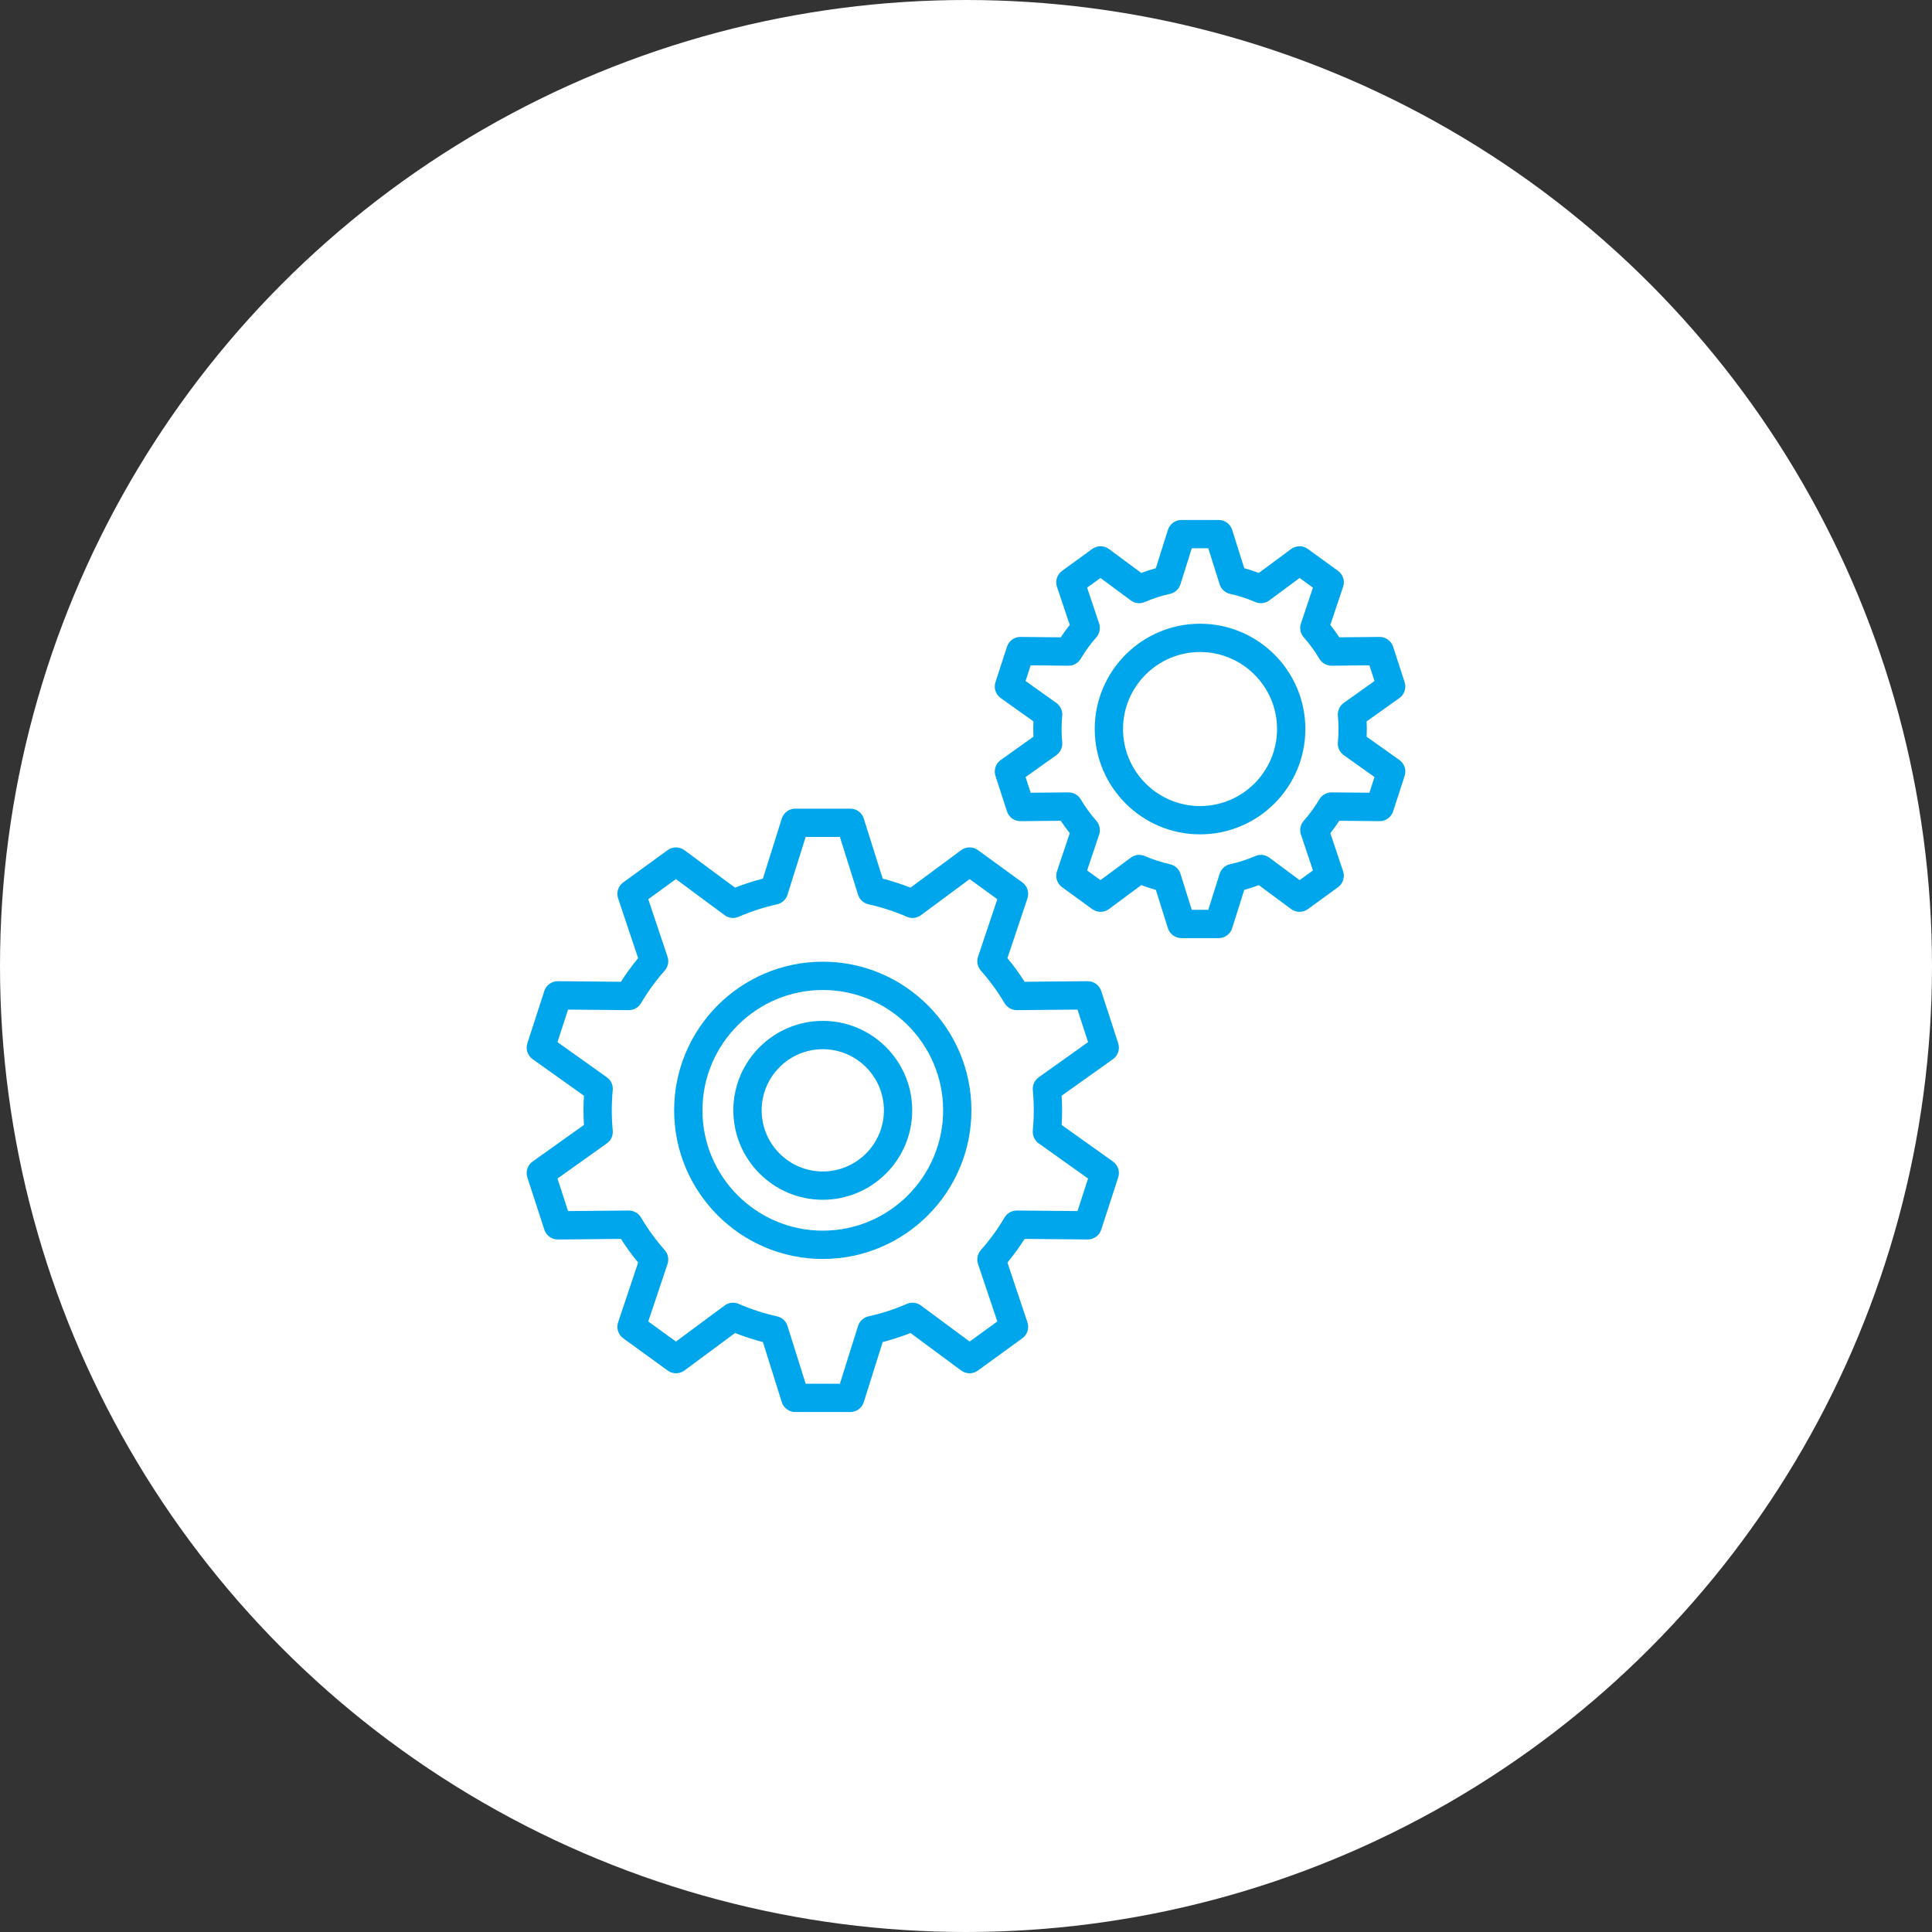
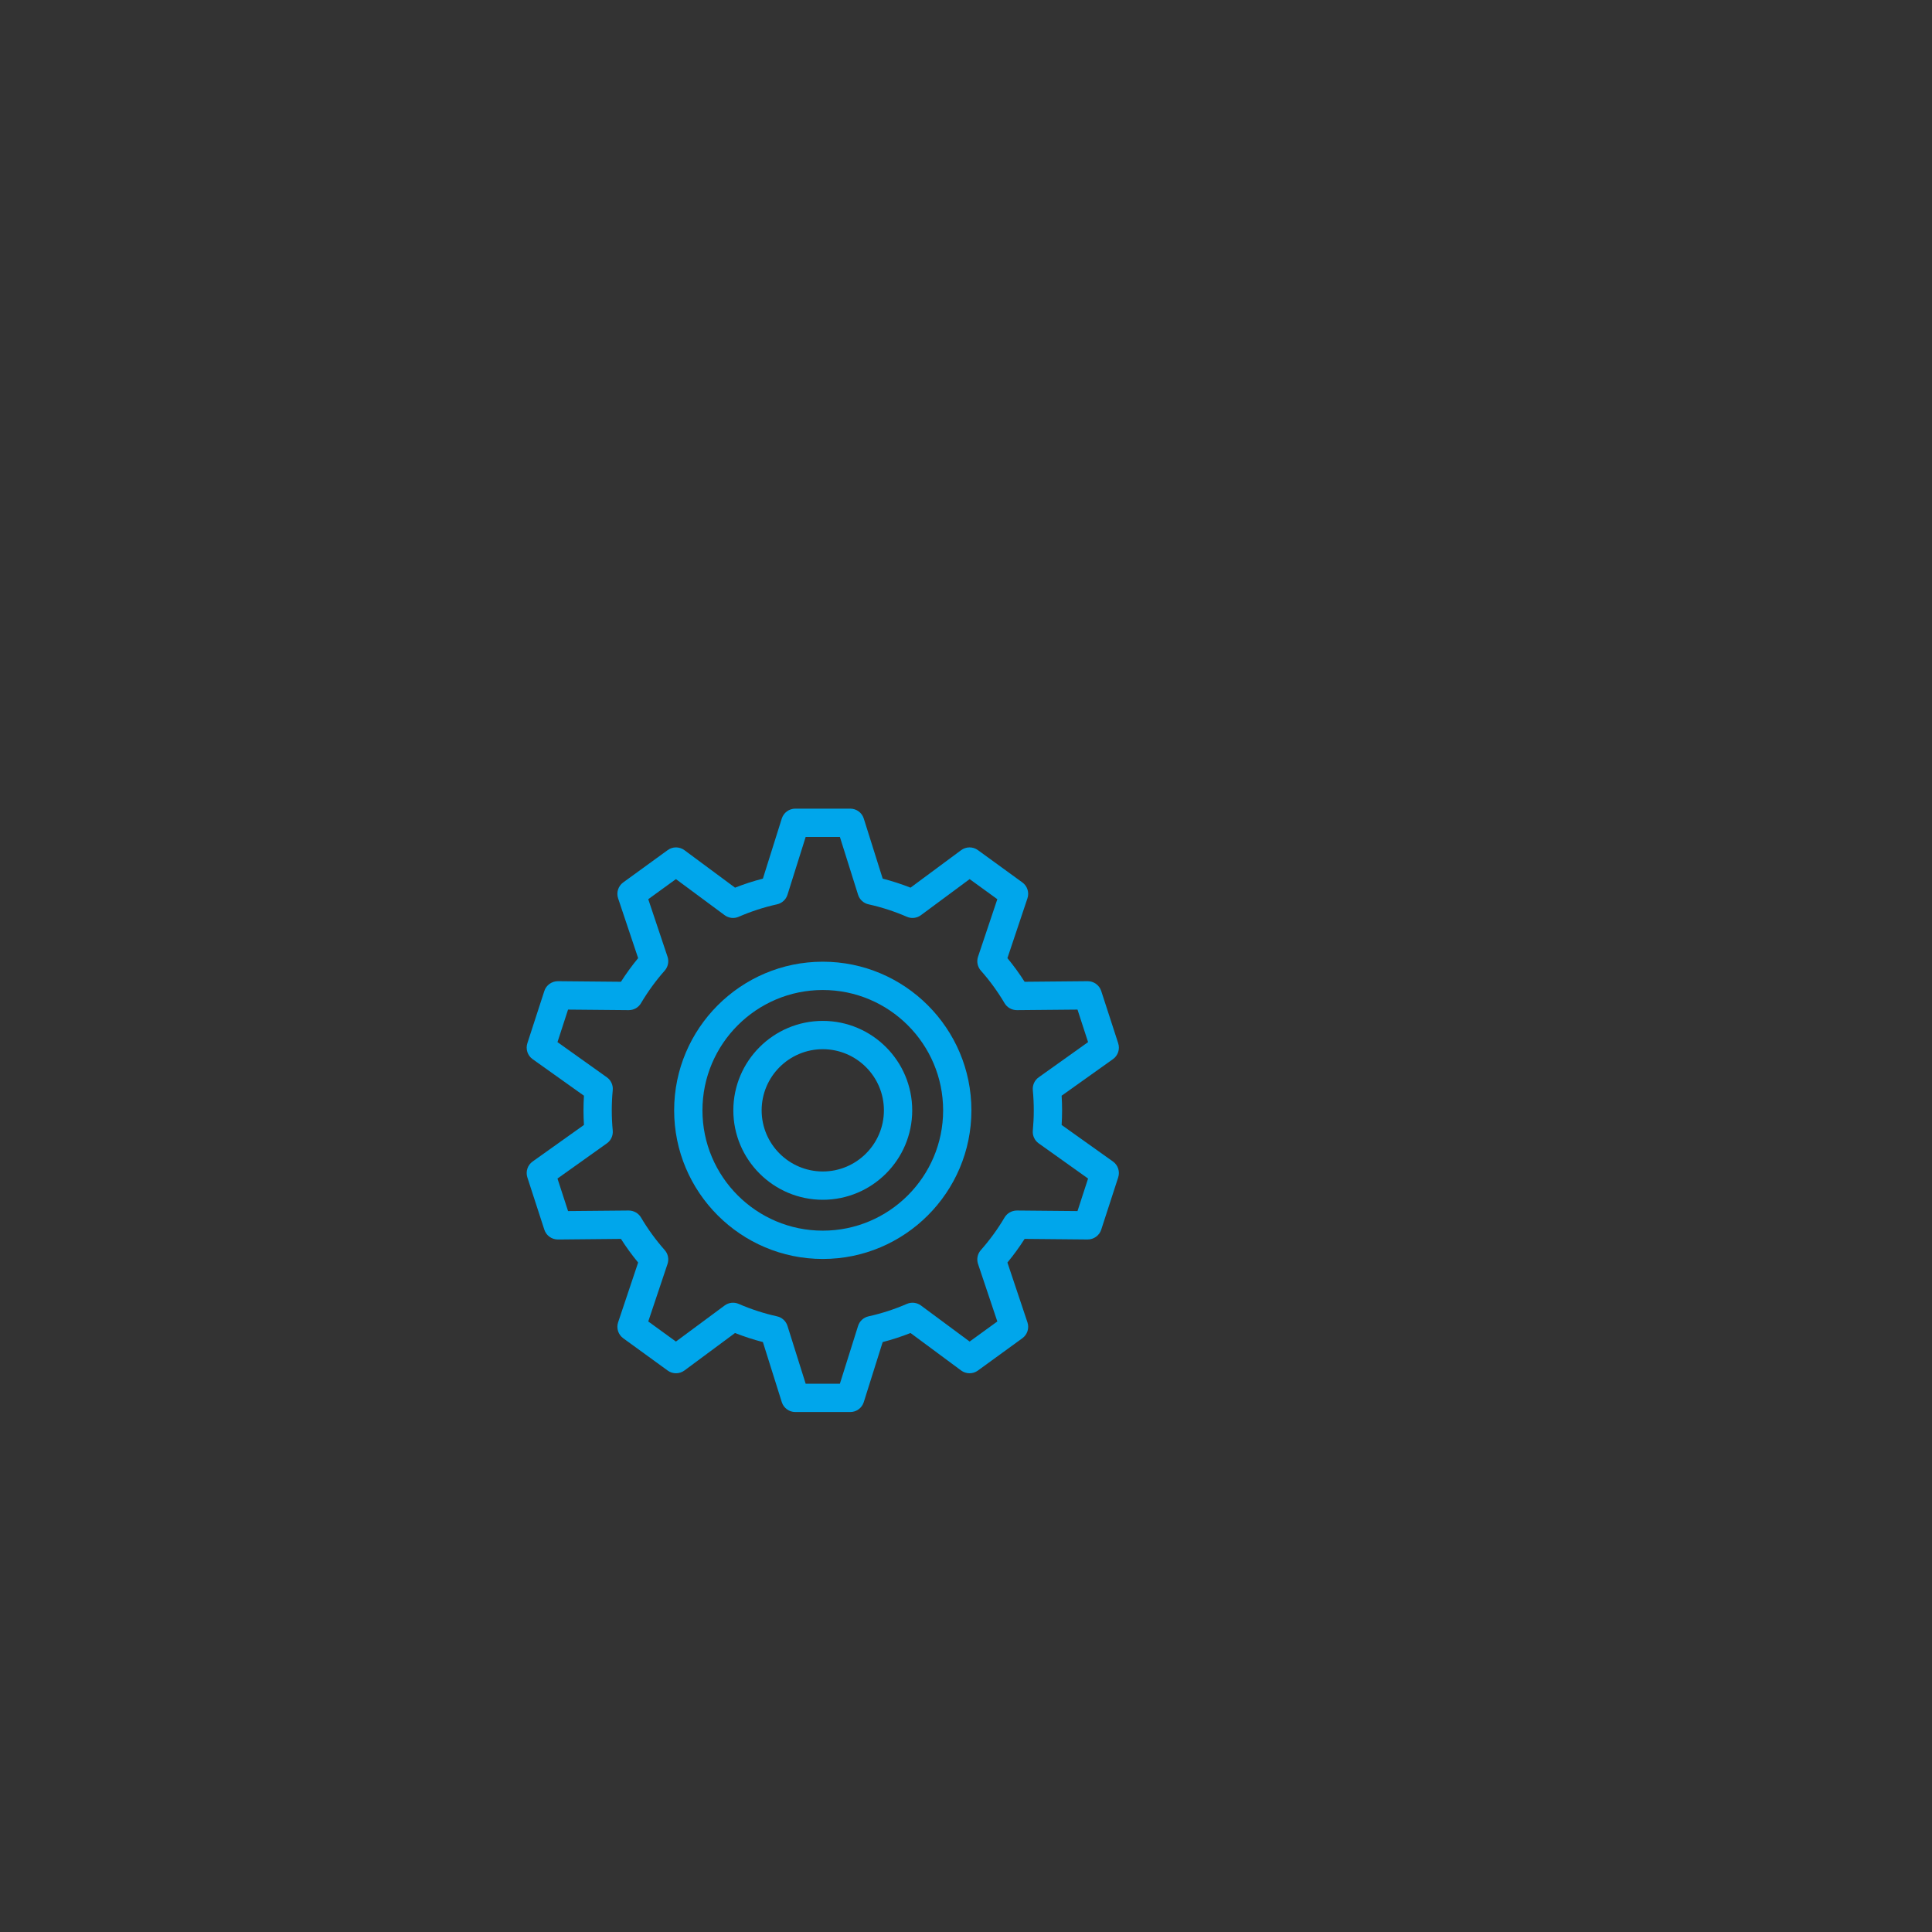
<svg xmlns="http://www.w3.org/2000/svg" width="80" height="80" viewBox="0 0 80 80" fill="none">
  <rect x="0" y="0" width="80" height="80" fill="#333333" stroke="none" />
-   <circle cx="40" cy="40" r="40" fill="white" />
  <path d="M35.208 58.469H32.931C32.675 58.469 32.449 58.303 32.372 58.059L31.59 55.572C31.198 55.471 30.812 55.345 30.436 55.197L28.341 56.749C28.135 56.901 27.855 56.903 27.648 56.752L25.806 55.414C25.599 55.264 25.514 54.996 25.595 54.754L26.424 52.279C26.167 51.968 25.929 51.64 25.712 51.3C22.16 51.333 23.347 51.324 23.098 51.324C22.844 51.324 22.619 51.161 22.54 50.919L21.837 48.754C21.758 48.511 21.846 48.245 22.054 48.096L24.18 46.582C24.155 46.175 24.155 45.778 24.18 45.371L22.054 43.857C21.846 43.709 21.758 43.442 21.837 43.199L22.54 41.034C22.619 40.79 22.849 40.629 23.103 40.629L25.712 40.653C25.929 40.313 26.167 39.985 26.424 39.674L25.595 37.199C25.513 36.957 25.599 36.689 25.806 36.539L27.648 35.201C27.855 35.05 28.135 35.052 28.341 35.204L30.436 36.756C30.812 36.608 31.198 36.483 31.59 36.382L32.372 33.894C32.449 33.65 32.675 33.484 32.931 33.484H35.208C35.464 33.484 35.69 33.65 35.767 33.894L36.55 36.382C36.941 36.483 37.327 36.608 37.703 36.756L39.798 35.204C40.004 35.052 40.285 35.05 40.492 35.201L42.333 36.539C42.54 36.689 42.626 36.957 42.544 37.199L41.715 39.674C41.972 39.985 42.21 40.313 42.427 40.653L45.036 40.629C45.289 40.627 45.52 40.79 45.599 41.034L46.302 43.199C46.381 43.442 46.294 43.709 46.085 43.857L43.96 45.371C43.985 45.778 43.985 46.175 43.96 46.582L46.085 48.096C46.294 48.245 46.381 48.511 46.302 48.754L45.599 50.919C45.52 51.163 45.29 51.325 45.036 51.324L42.427 51.3C42.21 51.64 41.972 51.968 41.715 52.279L42.544 54.754C42.626 54.996 42.54 55.264 42.333 55.414L40.492 56.752C40.285 56.903 40.004 56.901 39.798 56.749L37.703 55.197C37.327 55.345 36.941 55.471 36.55 55.572L35.767 58.059C35.69 58.303 35.464 58.469 35.208 58.469ZM33.361 57.297H34.778L35.531 54.903C35.594 54.703 35.759 54.552 35.964 54.507C36.507 54.387 37.041 54.213 37.552 53.991C37.744 53.908 37.966 53.933 38.135 54.058L40.151 55.551L41.297 54.719L40.498 52.337C40.432 52.139 40.476 51.919 40.615 51.763C40.984 51.346 41.315 50.892 41.597 50.413C41.704 50.233 41.897 50.127 42.107 50.125L44.617 50.148L45.055 48.801L43.01 47.344C42.84 47.223 42.747 47.02 42.767 46.812C42.818 46.267 42.821 45.719 42.767 45.142C42.747 44.933 42.84 44.73 43.01 44.609L45.055 43.152L44.617 41.805L42.107 41.828C41.897 41.827 41.704 41.72 41.597 41.54C41.315 41.062 40.984 40.607 40.615 40.191C40.476 40.034 40.432 39.815 40.498 39.616L41.297 37.234L40.151 36.402L38.135 37.895C37.966 38.02 37.744 38.046 37.552 37.962C37.042 37.74 36.507 37.566 35.964 37.446C35.759 37.401 35.594 37.25 35.531 37.05L34.778 34.656H33.361L32.608 37.05C32.545 37.25 32.38 37.401 32.175 37.446C31.632 37.566 31.098 37.74 30.587 37.962C30.395 38.046 30.173 38.02 30.005 37.895L27.989 36.402L26.843 37.234L27.641 39.616C27.707 39.815 27.663 40.034 27.524 40.191C27.155 40.608 26.825 41.062 26.542 41.54C26.441 41.711 26.256 41.828 26.032 41.828L23.522 41.805L23.084 43.152L25.129 44.609C25.3 44.73 25.392 44.933 25.372 45.142C25.319 45.702 25.319 46.25 25.372 46.812C25.392 47.02 25.3 47.223 25.129 47.344L23.084 48.801L23.522 50.148L26.032 50.125C26.241 50.126 26.436 50.233 26.542 50.413C26.825 50.892 27.155 51.346 27.524 51.763C27.663 51.919 27.707 52.139 27.641 52.337L26.843 54.719L27.989 55.551L30.005 54.058C30.173 53.933 30.395 53.908 30.587 53.991C31.098 54.213 31.632 54.387 32.175 54.507C32.38 54.552 32.545 54.703 32.608 54.903L33.361 57.297Z" fill="#00A6EB" />
  <path d="M34.07 52.131C30.676 52.131 27.915 49.37 27.915 45.977C27.915 42.583 30.676 39.822 34.07 39.822C37.464 39.822 40.224 42.583 40.224 45.977C40.224 49.37 37.464 52.131 34.07 52.131ZM34.07 40.994C31.322 40.994 29.087 43.229 29.087 45.977C29.087 48.724 31.322 50.959 34.07 50.959C36.817 50.959 39.053 48.724 39.053 45.977C39.053 43.229 36.817 40.994 34.07 40.994Z" fill="#00A6EB" />
  <path d="M34.07 49.68C32.028 49.68 30.366 48.019 30.366 45.977C30.366 43.934 32.028 42.273 34.07 42.273C36.112 42.273 37.773 43.934 37.773 45.977C37.773 48.019 36.112 49.68 34.07 49.68ZM34.07 43.445C32.674 43.445 31.538 44.581 31.538 45.977C31.538 47.372 32.674 48.508 34.07 48.508C35.465 48.508 36.601 47.372 36.601 45.977C36.601 44.581 35.465 43.445 34.07 43.445Z" fill="#00A6EB" />
-   <path d="M50.463 38.845H48.92C48.664 38.845 48.438 38.679 48.361 38.435L47.861 36.848C47.657 36.792 47.455 36.726 47.257 36.651L45.92 37.642C45.715 37.794 45.434 37.795 45.227 37.645L43.979 36.738C43.772 36.588 43.686 36.32 43.767 36.078L44.297 34.499C44.165 34.334 44.04 34.162 43.924 33.986L42.259 34.002C42.016 34.007 41.778 33.848 41.697 33.597L41.22 32.129C41.141 31.886 41.228 31.619 41.437 31.471L42.793 30.505C42.783 30.294 42.783 30.082 42.793 29.871L41.437 28.905C41.228 28.756 41.141 28.49 41.22 28.247L41.697 26.779C41.776 26.535 42.005 26.37 42.259 26.374L43.924 26.39C44.04 26.213 44.165 26.042 44.297 25.877L43.767 24.298C43.686 24.055 43.772 23.788 43.979 23.638L45.227 22.731C45.434 22.581 45.715 22.582 45.92 22.734L47.257 23.724C47.455 23.65 47.657 23.584 47.861 23.528L48.361 21.941C48.438 21.697 48.664 21.531 48.92 21.531H50.463C50.718 21.531 50.945 21.697 51.022 21.941L51.521 23.528C51.725 23.584 51.927 23.65 52.125 23.724L53.462 22.734C53.668 22.582 53.948 22.581 54.155 22.731L55.404 23.638C55.611 23.788 55.696 24.055 55.615 24.298L55.086 25.877C55.218 26.042 55.342 26.213 55.458 26.39L57.123 26.374C57.379 26.371 57.607 26.535 57.686 26.779L58.163 28.247C58.242 28.49 58.154 28.756 57.946 28.905L56.589 29.871C56.599 30.082 56.599 30.293 56.589 30.505L57.946 31.471C58.154 31.619 58.242 31.886 58.163 32.129L57.686 33.597C57.607 33.838 57.382 34.002 57.129 34.002C56.964 34.002 57.722 34.007 55.458 33.986C55.342 34.162 55.218 34.334 55.086 34.499L55.615 36.078C55.696 36.32 55.611 36.588 55.404 36.738L54.155 37.645C53.948 37.795 53.668 37.794 53.462 37.642L52.125 36.651C51.927 36.726 51.725 36.792 51.521 36.848L51.022 38.435C50.945 38.679 50.718 38.845 50.463 38.845ZM49.349 37.673H50.033L50.502 36.182C50.565 35.982 50.73 35.831 50.934 35.786C51.291 35.707 51.641 35.593 51.976 35.448C52.169 35.364 52.391 35.389 52.559 35.514L53.814 36.444L54.367 36.043L53.87 34.56C53.803 34.361 53.848 34.142 53.987 33.985C54.229 33.711 54.446 33.413 54.631 33.099C54.738 32.919 54.934 32.81 55.141 32.811L56.704 32.826L56.915 32.176L55.642 31.269C55.471 31.147 55.379 30.944 55.398 30.736C55.434 30.368 55.434 30.009 55.398 29.64C55.379 29.432 55.472 29.229 55.642 29.107L56.915 28.2L56.704 27.55C54.564 27.57 55.291 27.565 55.136 27.565C54.929 27.565 54.737 27.455 54.631 27.277C54.446 26.963 54.229 26.665 53.987 26.391C53.848 26.234 53.803 26.015 53.87 25.816L54.367 24.333L53.814 23.932L52.559 24.862C52.391 24.986 52.169 25.012 51.976 24.928C51.641 24.782 51.291 24.669 50.934 24.59C50.73 24.545 50.565 24.394 50.502 24.194L50.033 22.703H49.349L48.88 24.194C48.817 24.394 48.653 24.545 48.448 24.59C48.092 24.669 47.741 24.782 47.406 24.928C47.214 25.012 46.992 24.986 46.824 24.862L45.568 23.932L45.015 24.333L45.512 25.816C45.579 26.015 45.534 26.234 45.396 26.391C45.153 26.665 44.937 26.963 44.751 27.277C44.646 27.455 44.454 27.565 44.247 27.565C44.092 27.565 44.804 27.57 42.678 27.55L42.467 28.2L43.74 29.107C43.911 29.229 44.004 29.432 43.984 29.64C43.949 30.009 43.949 30.368 43.984 30.736C44.004 30.944 43.911 31.147 43.74 31.269L42.467 32.176L42.678 32.826L44.241 32.811C44.453 32.81 44.645 32.919 44.751 33.099C44.937 33.413 45.153 33.711 45.396 33.985C45.534 34.142 45.579 34.361 45.512 34.56L45.015 36.043L45.568 36.444L46.824 35.514C46.992 35.389 47.214 35.364 47.406 35.448C47.741 35.593 48.091 35.707 48.448 35.786C48.653 35.831 48.817 35.982 48.88 36.182L49.349 37.673Z" fill="#00A6EB" />
-   <path d="M49.691 34.549C47.287 34.549 45.331 32.593 45.331 30.188C45.331 27.783 47.287 25.827 49.691 25.827C52.096 25.827 54.052 27.783 54.052 30.188C54.052 32.593 52.096 34.549 49.691 34.549ZM49.691 26.999C47.933 26.999 46.502 28.43 46.502 30.188C46.502 31.946 47.933 33.377 49.691 33.377C51.45 33.377 52.88 31.946 52.88 30.188C52.88 28.43 51.45 26.999 49.691 26.999Z" fill="#00A6EB" />
</svg>